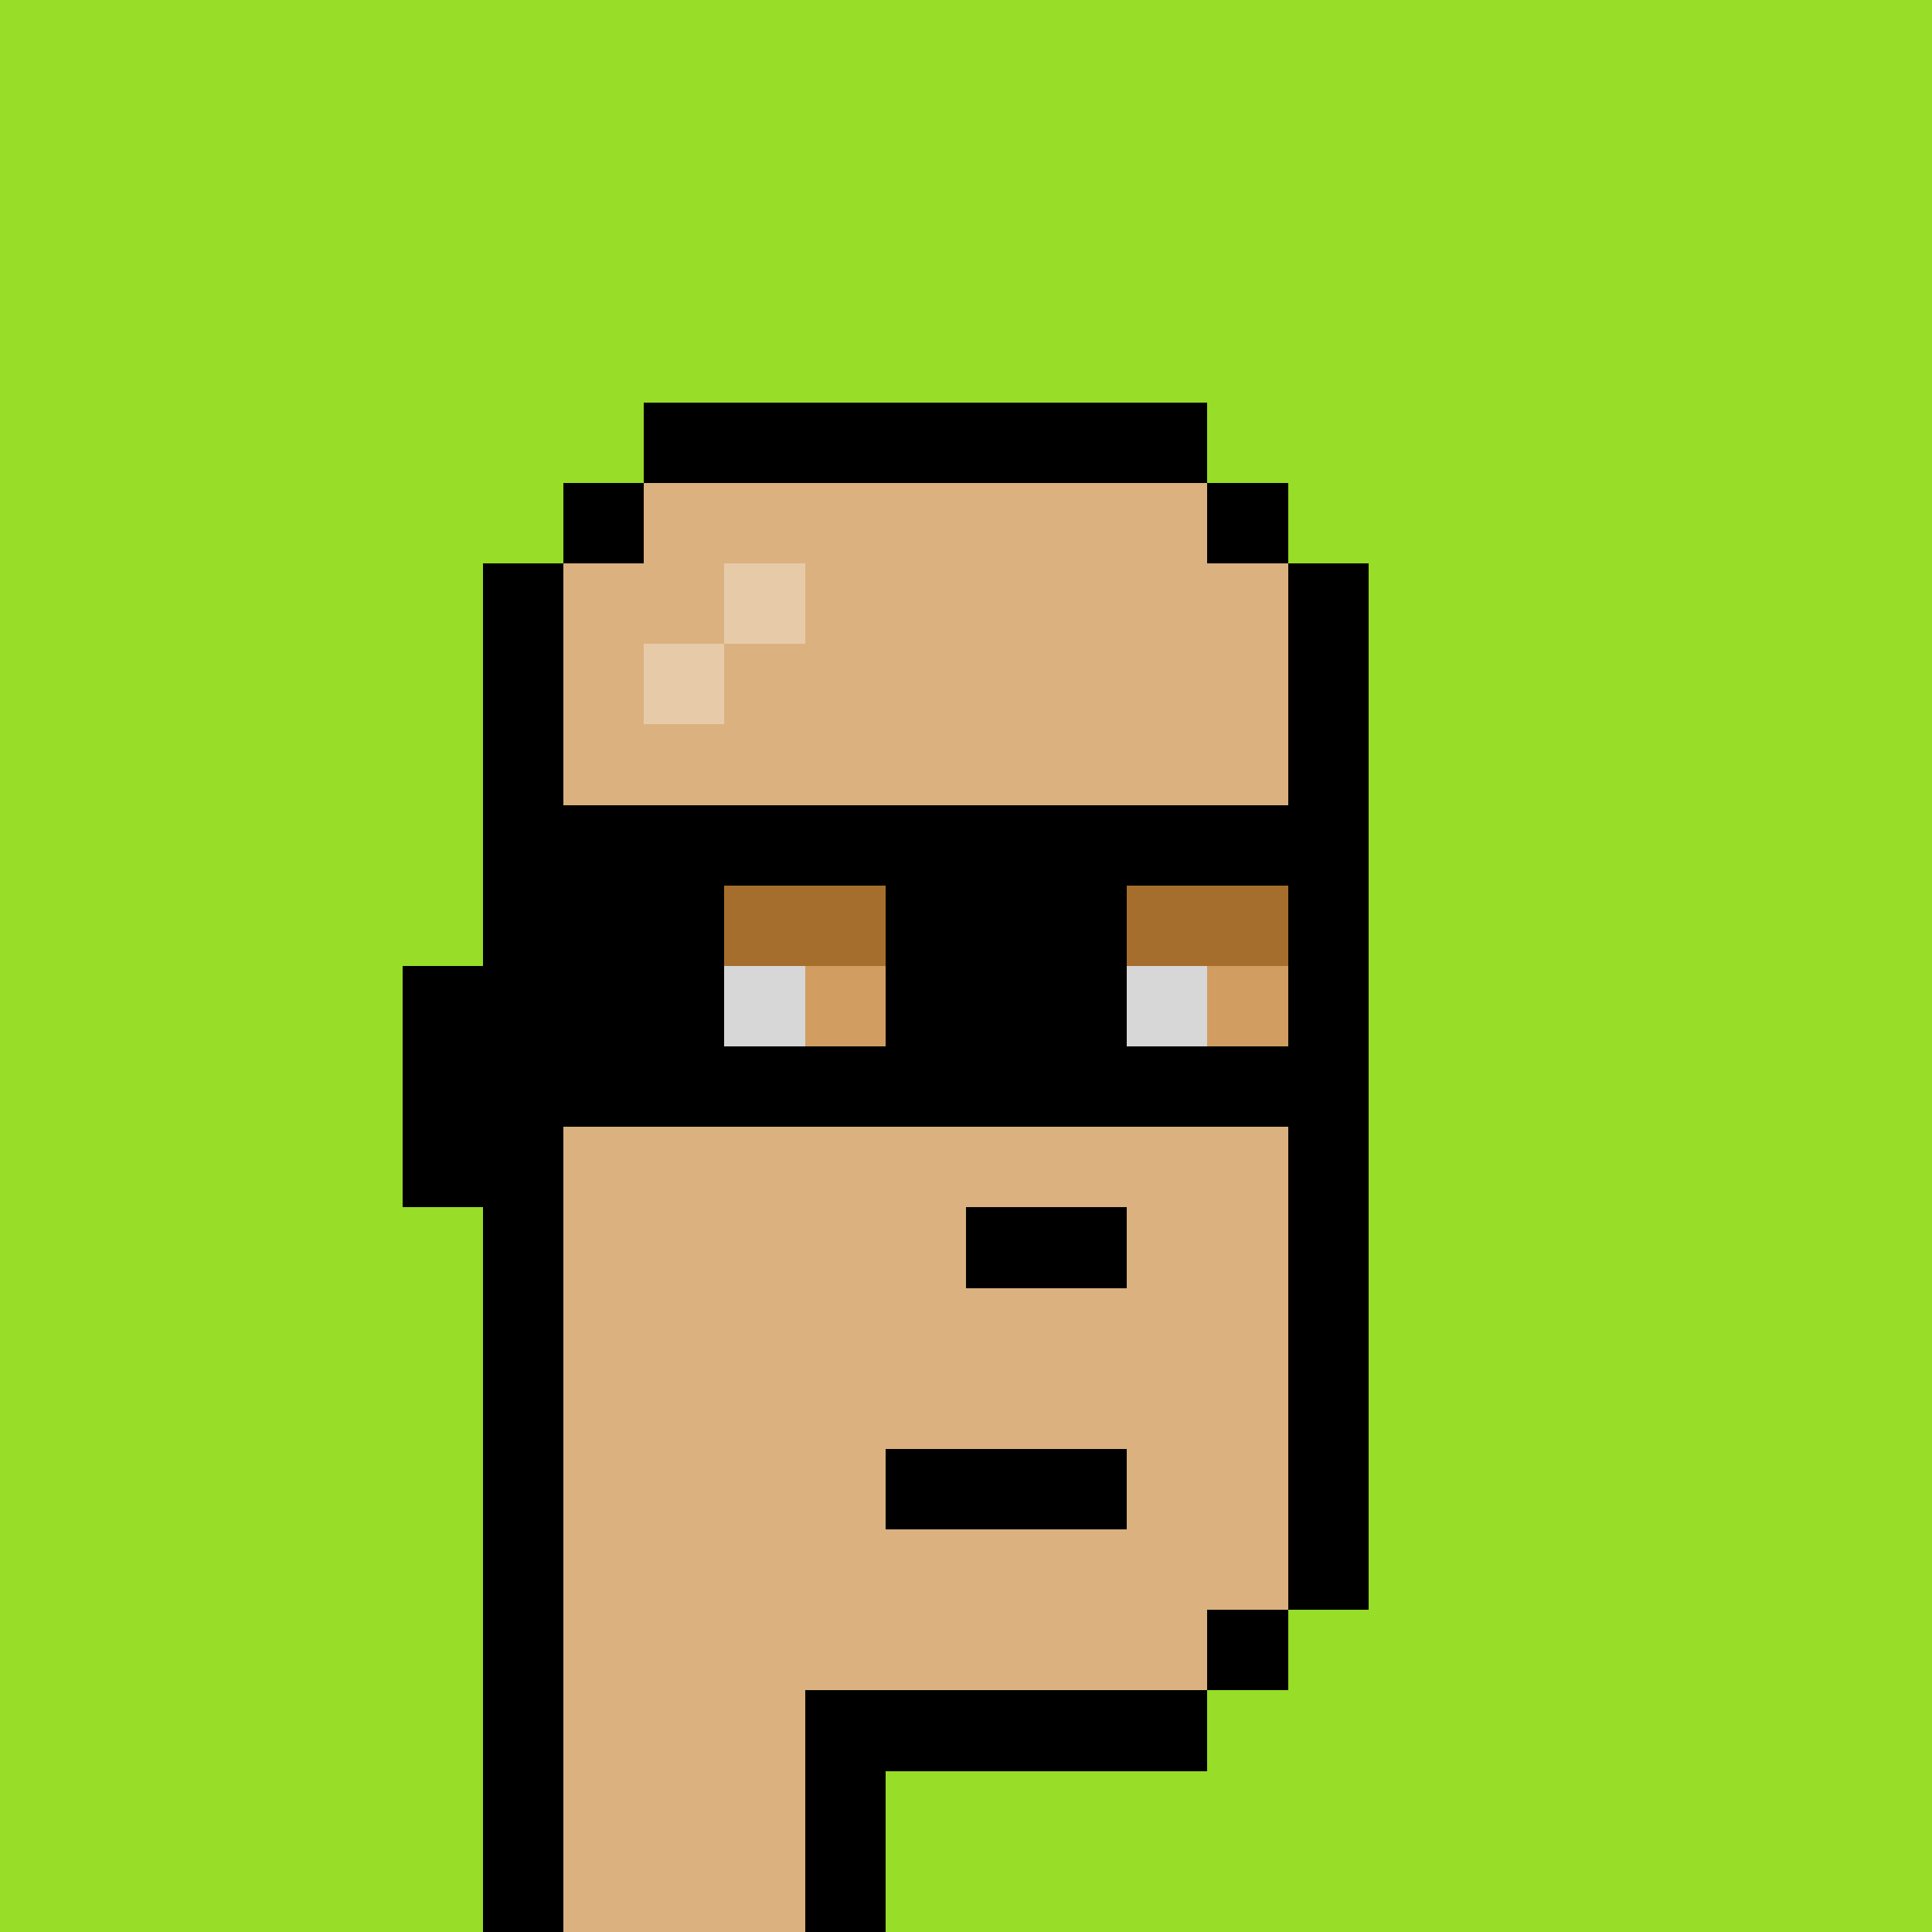
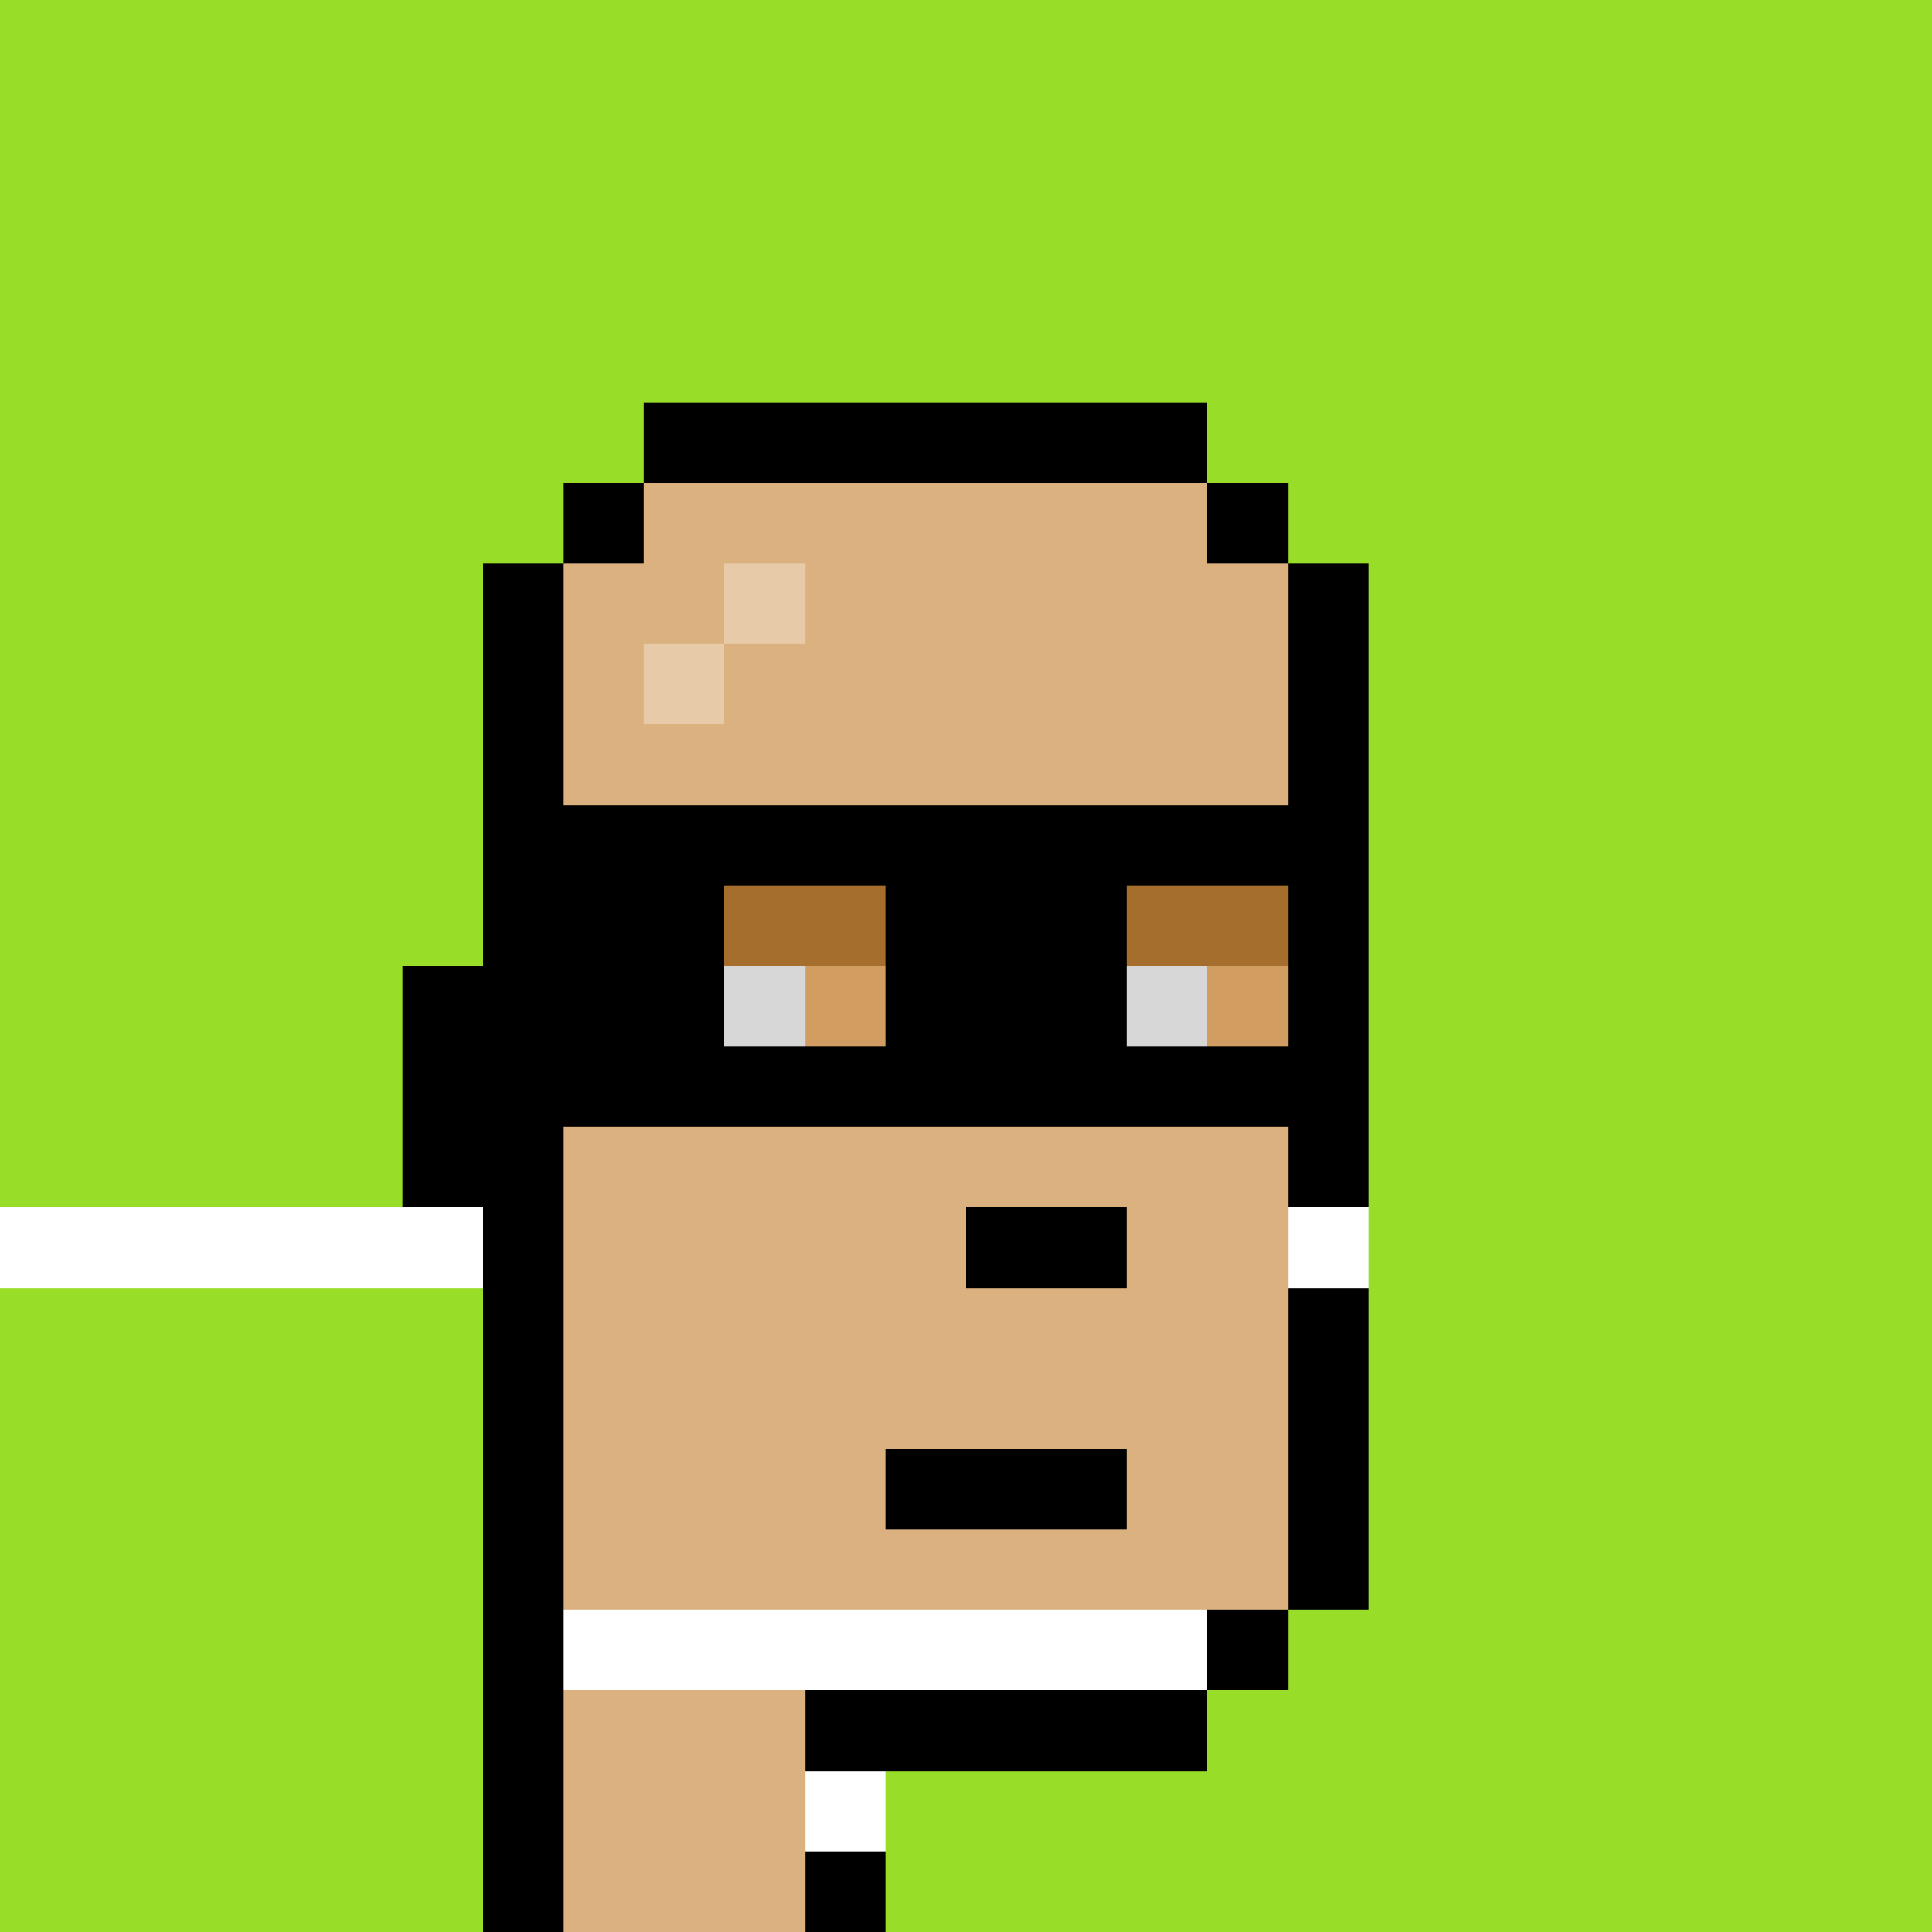
<svg xmlns="http://www.w3.org/2000/svg" viewBox="0 0 24 24" shape-rendering="crispEdges" width="768" height="768">
-   <rect width="100%" height="100%" fill="#648596" />
  <rect width="24" height="1" x="0" y="0" fill="rgb(152,221,40)" />
  <rect width="24" height="4" x="0" y="1" fill="rgb(152,221,40)" />
  <rect width="9" height="1" x="0" y="5" fill="rgb(152,221,40)" />
  <rect width="7" height="1" x="8" y="5" fill="rgb(0,0,0)" />
  <rect width="9" height="1" x="15" y="5" fill="rgb(152,221,40)" />
  <rect width="8" height="1" x="0" y="6" fill="rgb(152,221,40)" />
  <rect width="1" height="1" x="7" y="6" fill="rgb(0,0,0)" />
  <rect width="7" height="1" x="8" y="6" fill="rgb(219,177,128)" />
  <rect width="1" height="1" x="15" y="6" fill="rgb(0,0,0)" />
  <rect width="8" height="1" x="16" y="6" fill="rgb(152,221,40)" />
  <rect width="7" height="1" x="0" y="7" fill="rgb(152,221,40)" />
  <rect width="1" height="1" x="6" y="7" fill="rgb(0,0,0)" />
  <rect width="2" height="1" x="7" y="7" fill="rgb(219,177,128)" />
  <rect width="1" height="1" x="9" y="7" fill="rgb(231,203,169)" />
  <rect width="6" height="1" x="10" y="7" fill="rgb(219,177,128)" />
  <rect width="1" height="1" x="16" y="7" fill="rgb(0,0,0)" />
  <rect width="7" height="1" x="17" y="7" fill="rgb(152,221,40)" />
  <rect width="7" height="1" x="0" y="8" fill="rgb(152,221,40)" />
  <rect width="1" height="1" x="6" y="8" fill="rgb(0,0,0)" />
  <rect width="1" height="1" x="7" y="8" fill="rgb(219,177,128)" />
  <rect width="1" height="1" x="8" y="8" fill="rgb(231,203,169)" />
  <rect width="7" height="1" x="9" y="8" fill="rgb(219,177,128)" />
  <rect width="1" height="1" x="16" y="8" fill="rgb(0,0,0)" />
  <rect width="7" height="1" x="17" y="8" fill="rgb(152,221,40)" />
  <rect width="7" height="1" x="0" y="9" fill="rgb(152,221,40)" />
  <rect width="1" height="1" x="6" y="9" fill="rgb(0,0,0)" />
  <rect width="9" height="1" x="7" y="9" fill="rgb(219,177,128)" />
  <rect width="1" height="1" x="16" y="9" fill="rgb(0,0,0)" />
  <rect width="7" height="1" x="17" y="9" fill="rgb(152,221,40)" />
  <rect width="7" height="1" x="0" y="10" fill="rgb(152,221,40)" />
  <rect width="11" height="1" x="6" y="10" fill="rgb(0,0,0)" />
  <rect width="7" height="1" x="17" y="10" fill="rgb(152,221,40)" />
  <rect width="7" height="1" x="0" y="11" fill="rgb(152,221,40)" />
  <rect width="3" height="1" x="6" y="11" fill="rgb(0,0,0)" />
  <rect width="2" height="1" x="9" y="11" fill="rgb(166,110,44)" />
  <rect width="3" height="1" x="11" y="11" fill="rgb(0,0,0)" />
  <rect width="2" height="1" x="14" y="11" fill="rgb(166,110,44)" />
  <rect width="1" height="1" x="16" y="11" fill="rgb(0,0,0)" />
  <rect width="7" height="1" x="17" y="11" fill="rgb(152,221,40)" />
  <rect width="6" height="1" x="0" y="12" fill="rgb(152,221,40)" />
  <rect width="4" height="1" x="5" y="12" fill="rgb(0,0,0)" />
  <rect width="1" height="1" x="9" y="12" fill="rgb(215,215,215)" />
  <rect width="1" height="1" x="10" y="12" fill="rgb(210,157,96)" />
  <rect width="3" height="1" x="11" y="12" fill="rgb(0,0,0)" />
  <rect width="1" height="1" x="14" y="12" fill="rgb(215,215,215)" />
  <rect width="1" height="1" x="15" y="12" fill="rgb(210,157,96)" />
  <rect width="1" height="1" x="16" y="12" fill="rgb(0,0,0)" />
  <rect width="7" height="1" x="17" y="12" fill="rgb(152,221,40)" />
  <rect width="6" height="1" x="0" y="13" fill="rgb(152,221,40)" />
  <rect width="12" height="1" x="5" y="13" fill="rgb(0,0,0)" />
  <rect width="7" height="1" x="17" y="13" fill="rgb(152,221,40)" />
  <rect width="6" height="1" x="0" y="14" fill="rgb(152,221,40)" />
  <rect width="2" height="1" x="5" y="14" fill="rgb(0,0,0)" />
  <rect width="9" height="1" x="7" y="14" fill="rgb(219,177,128)" />
  <rect width="1" height="1" x="16" y="14" fill="rgb(0,0,0)" />
  <rect width="7" height="1" x="17" y="14" fill="rgb(152,221,40)" />
-   <rect width="7" height="1" x="0" y="15" fill="rgb(152,221,40)" />
  <rect width="1" height="1" x="6" y="15" fill="rgb(0,0,0)" />
  <rect width="5" height="1" x="7" y="15" fill="rgb(219,177,128)" />
  <rect width="2" height="1" x="12" y="15" fill="rgb(0,0,0)" />
  <rect width="2" height="1" x="14" y="15" fill="rgb(219,177,128)" />
-   <rect width="1" height="1" x="16" y="15" fill="rgb(0,0,0)" />
  <rect width="7" height="1" x="17" y="15" fill="rgb(152,221,40)" />
  <rect width="7" height="1" x="0" y="16" fill="rgb(152,221,40)" />
  <rect width="1" height="1" x="6" y="16" fill="rgb(0,0,0)" />
  <rect width="9" height="1" x="7" y="16" fill="rgb(219,177,128)" />
  <rect width="1" height="1" x="16" y="16" fill="rgb(0,0,0)" />
  <rect width="7" height="1" x="17" y="16" fill="rgb(152,221,40)" />
  <rect width="7" height="1" x="0" y="17" fill="rgb(152,221,40)" />
  <rect width="1" height="1" x="6" y="17" fill="rgb(0,0,0)" />
  <rect width="9" height="1" x="7" y="17" fill="rgb(219,177,128)" />
  <rect width="1" height="1" x="16" y="17" fill="rgb(0,0,0)" />
  <rect width="7" height="1" x="17" y="17" fill="rgb(152,221,40)" />
  <rect width="7" height="1" x="0" y="18" fill="rgb(152,221,40)" />
  <rect width="1" height="1" x="6" y="18" fill="rgb(0,0,0)" />
  <rect width="4" height="1" x="7" y="18" fill="rgb(219,177,128)" />
  <rect width="3" height="1" x="11" y="18" fill="rgb(0,0,0)" />
  <rect width="2" height="1" x="14" y="18" fill="rgb(219,177,128)" />
  <rect width="1" height="1" x="16" y="18" fill="rgb(0,0,0)" />
  <rect width="7" height="1" x="17" y="18" fill="rgb(152,221,40)" />
  <rect width="7" height="1" x="0" y="19" fill="rgb(152,221,40)" />
  <rect width="1" height="1" x="6" y="19" fill="rgb(0,0,0)" />
  <rect width="9" height="1" x="7" y="19" fill="rgb(219,177,128)" />
  <rect width="1" height="1" x="16" y="19" fill="rgb(0,0,0)" />
  <rect width="7" height="1" x="17" y="19" fill="rgb(152,221,40)" />
  <rect width="7" height="1" x="0" y="20" fill="rgb(152,221,40)" />
  <rect width="1" height="1" x="6" y="20" fill="rgb(0,0,0)" />
-   <rect width="8" height="1" x="7" y="20" fill="rgb(219,177,128)" />
  <rect width="1" height="1" x="15" y="20" fill="rgb(0,0,0)" />
  <rect width="8" height="1" x="16" y="20" fill="rgb(152,221,40)" />
  <rect width="7" height="1" x="0" y="21" fill="rgb(152,221,40)" />
  <rect width="1" height="1" x="6" y="21" fill="rgb(0,0,0)" />
  <rect width="3" height="1" x="7" y="21" fill="rgb(219,177,128)" />
  <rect width="5" height="1" x="10" y="21" fill="rgb(0,0,0)" />
  <rect width="9" height="1" x="15" y="21" fill="rgb(152,221,40)" />
  <rect width="7" height="1" x="0" y="22" fill="rgb(152,221,40)" />
  <rect width="1" height="1" x="6" y="22" fill="rgb(0,0,0)" />
  <rect width="3" height="1" x="7" y="22" fill="rgb(219,177,128)" />
-   <rect width="1" height="1" x="10" y="22" fill="rgb(0,0,0)" />
  <rect width="13" height="1" x="11" y="22" fill="rgb(152,221,40)" />
  <rect width="7" height="1" x="0" y="23" fill="rgb(152,221,40)" />
  <rect width="1" height="1" x="6" y="23" fill="rgb(0,0,0)" />
  <rect width="3" height="1" x="7" y="23" fill="rgb(219,177,128)" />
  <rect width="1" height="1" x="10" y="23" fill="rgb(0,0,0)" />
  <rect width="13" height="1" x="11" y="23" fill="rgb(152,221,40)" />
</svg>